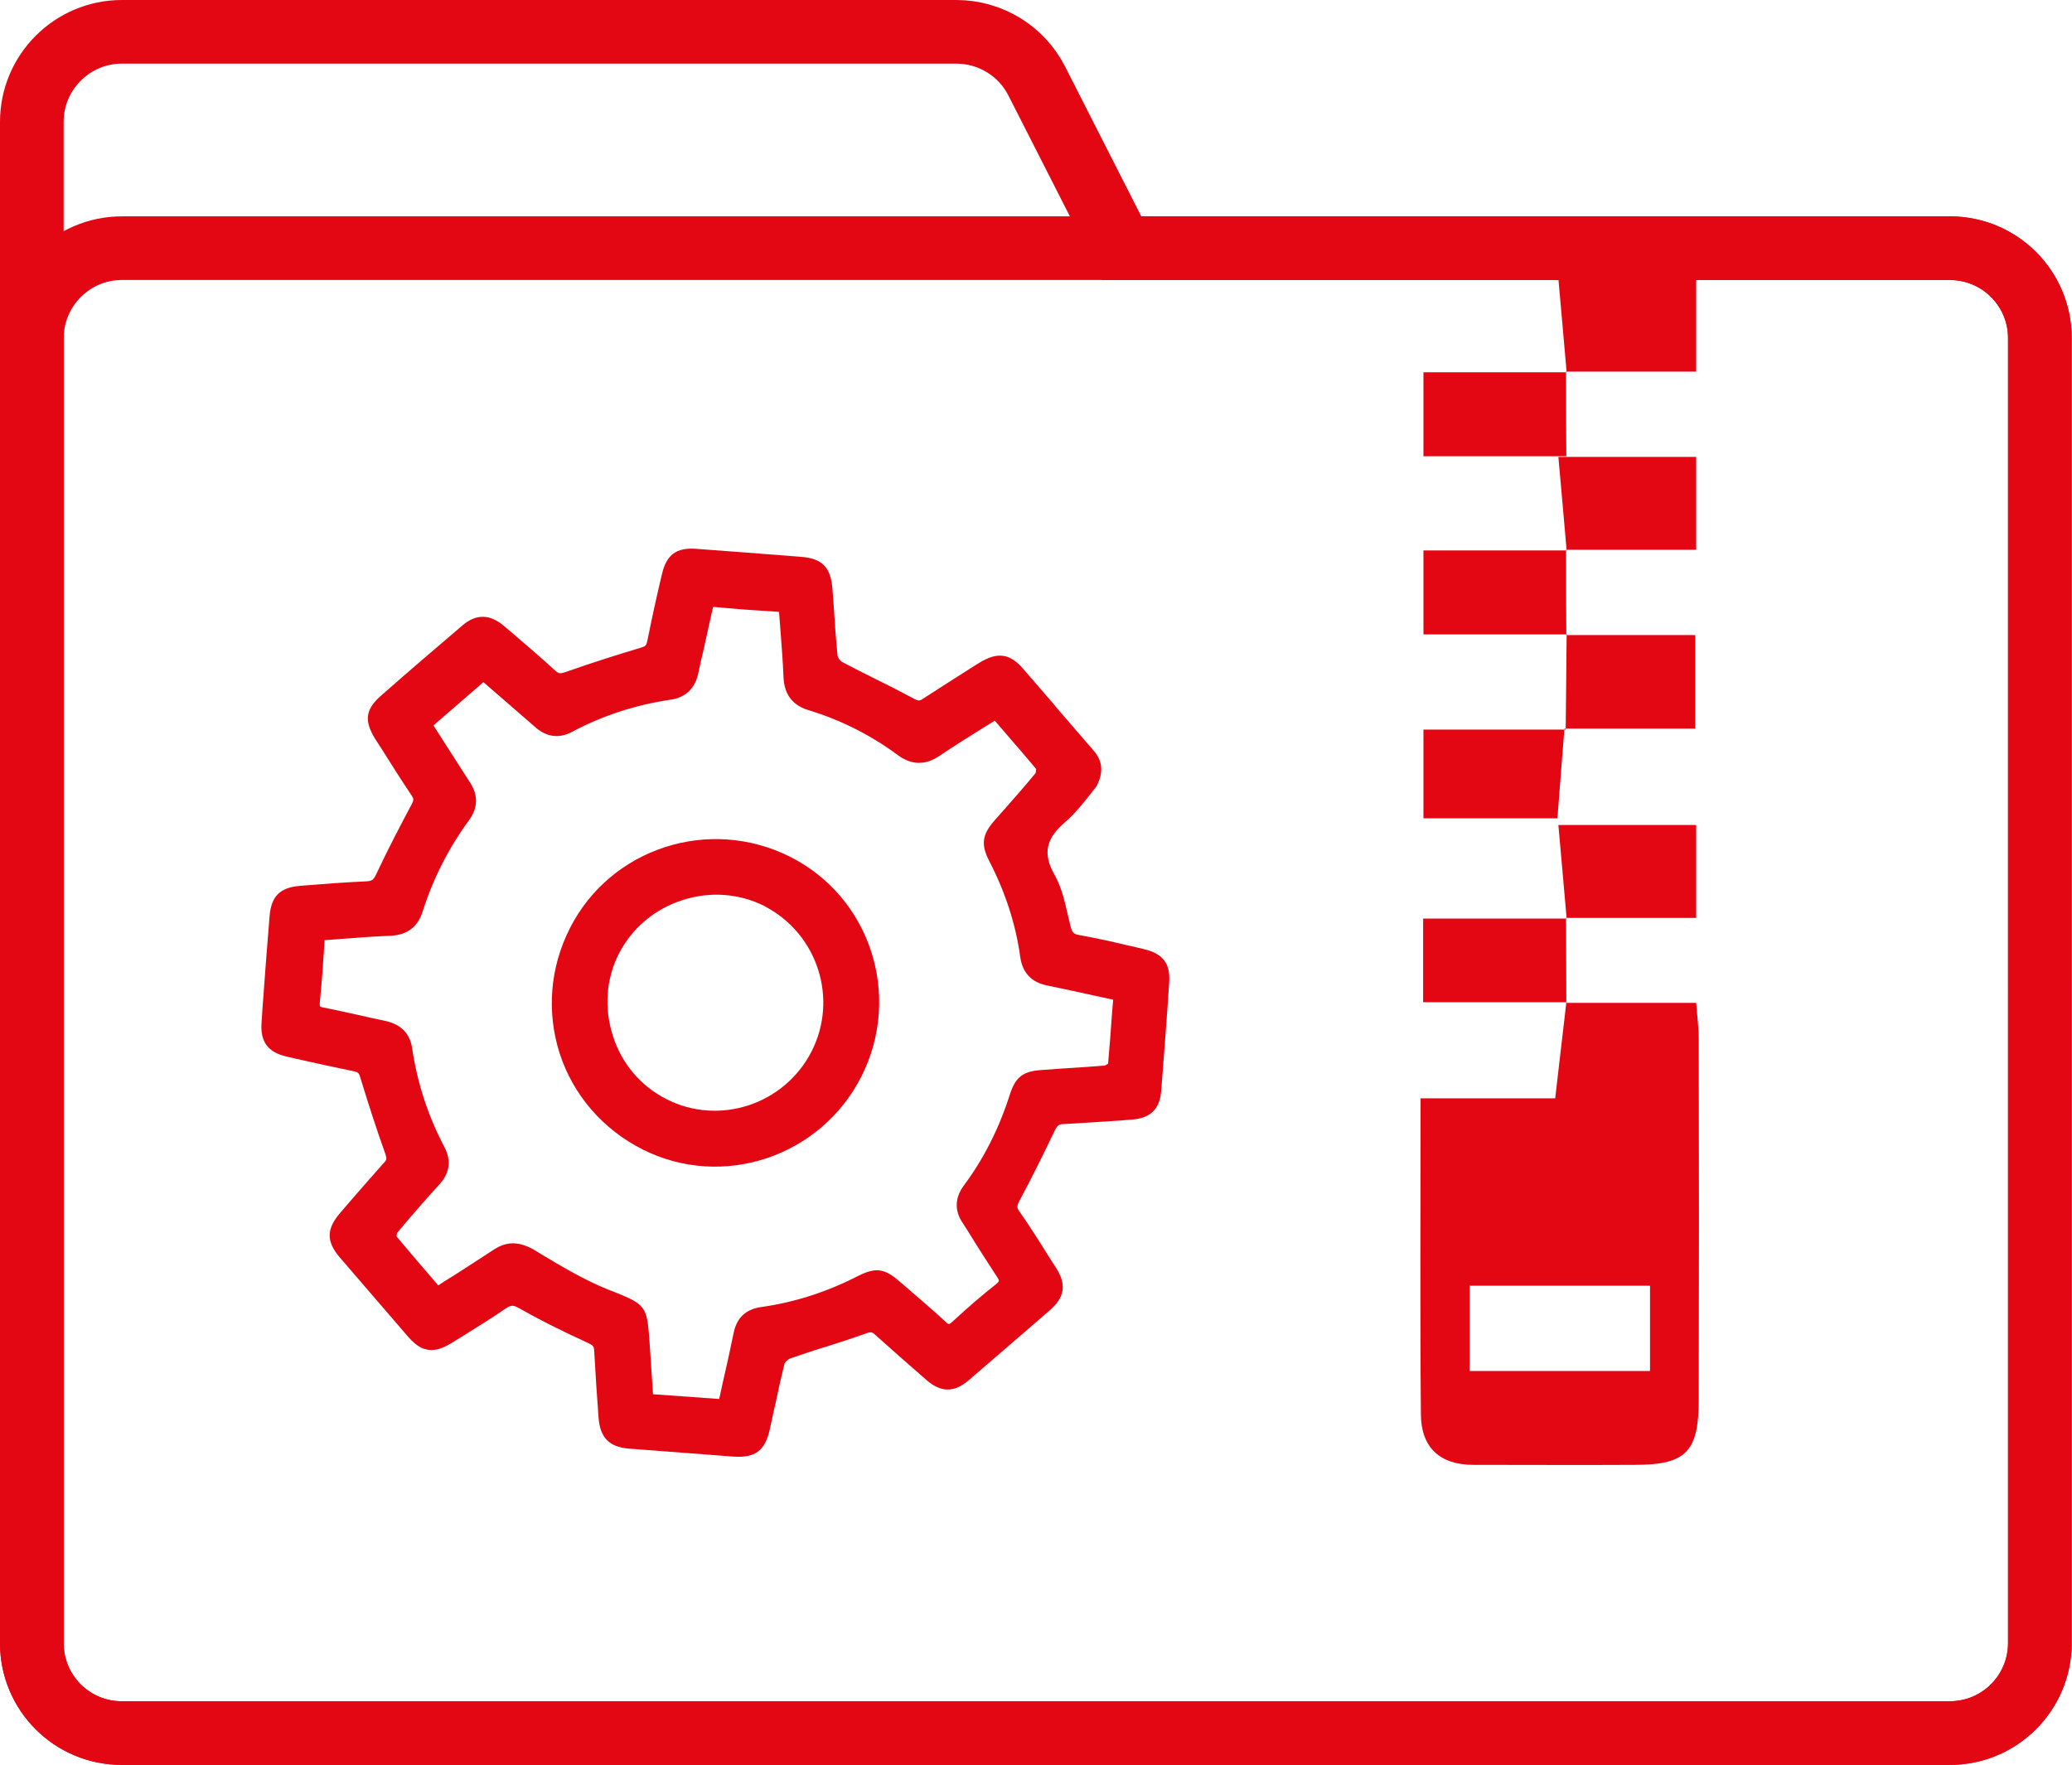
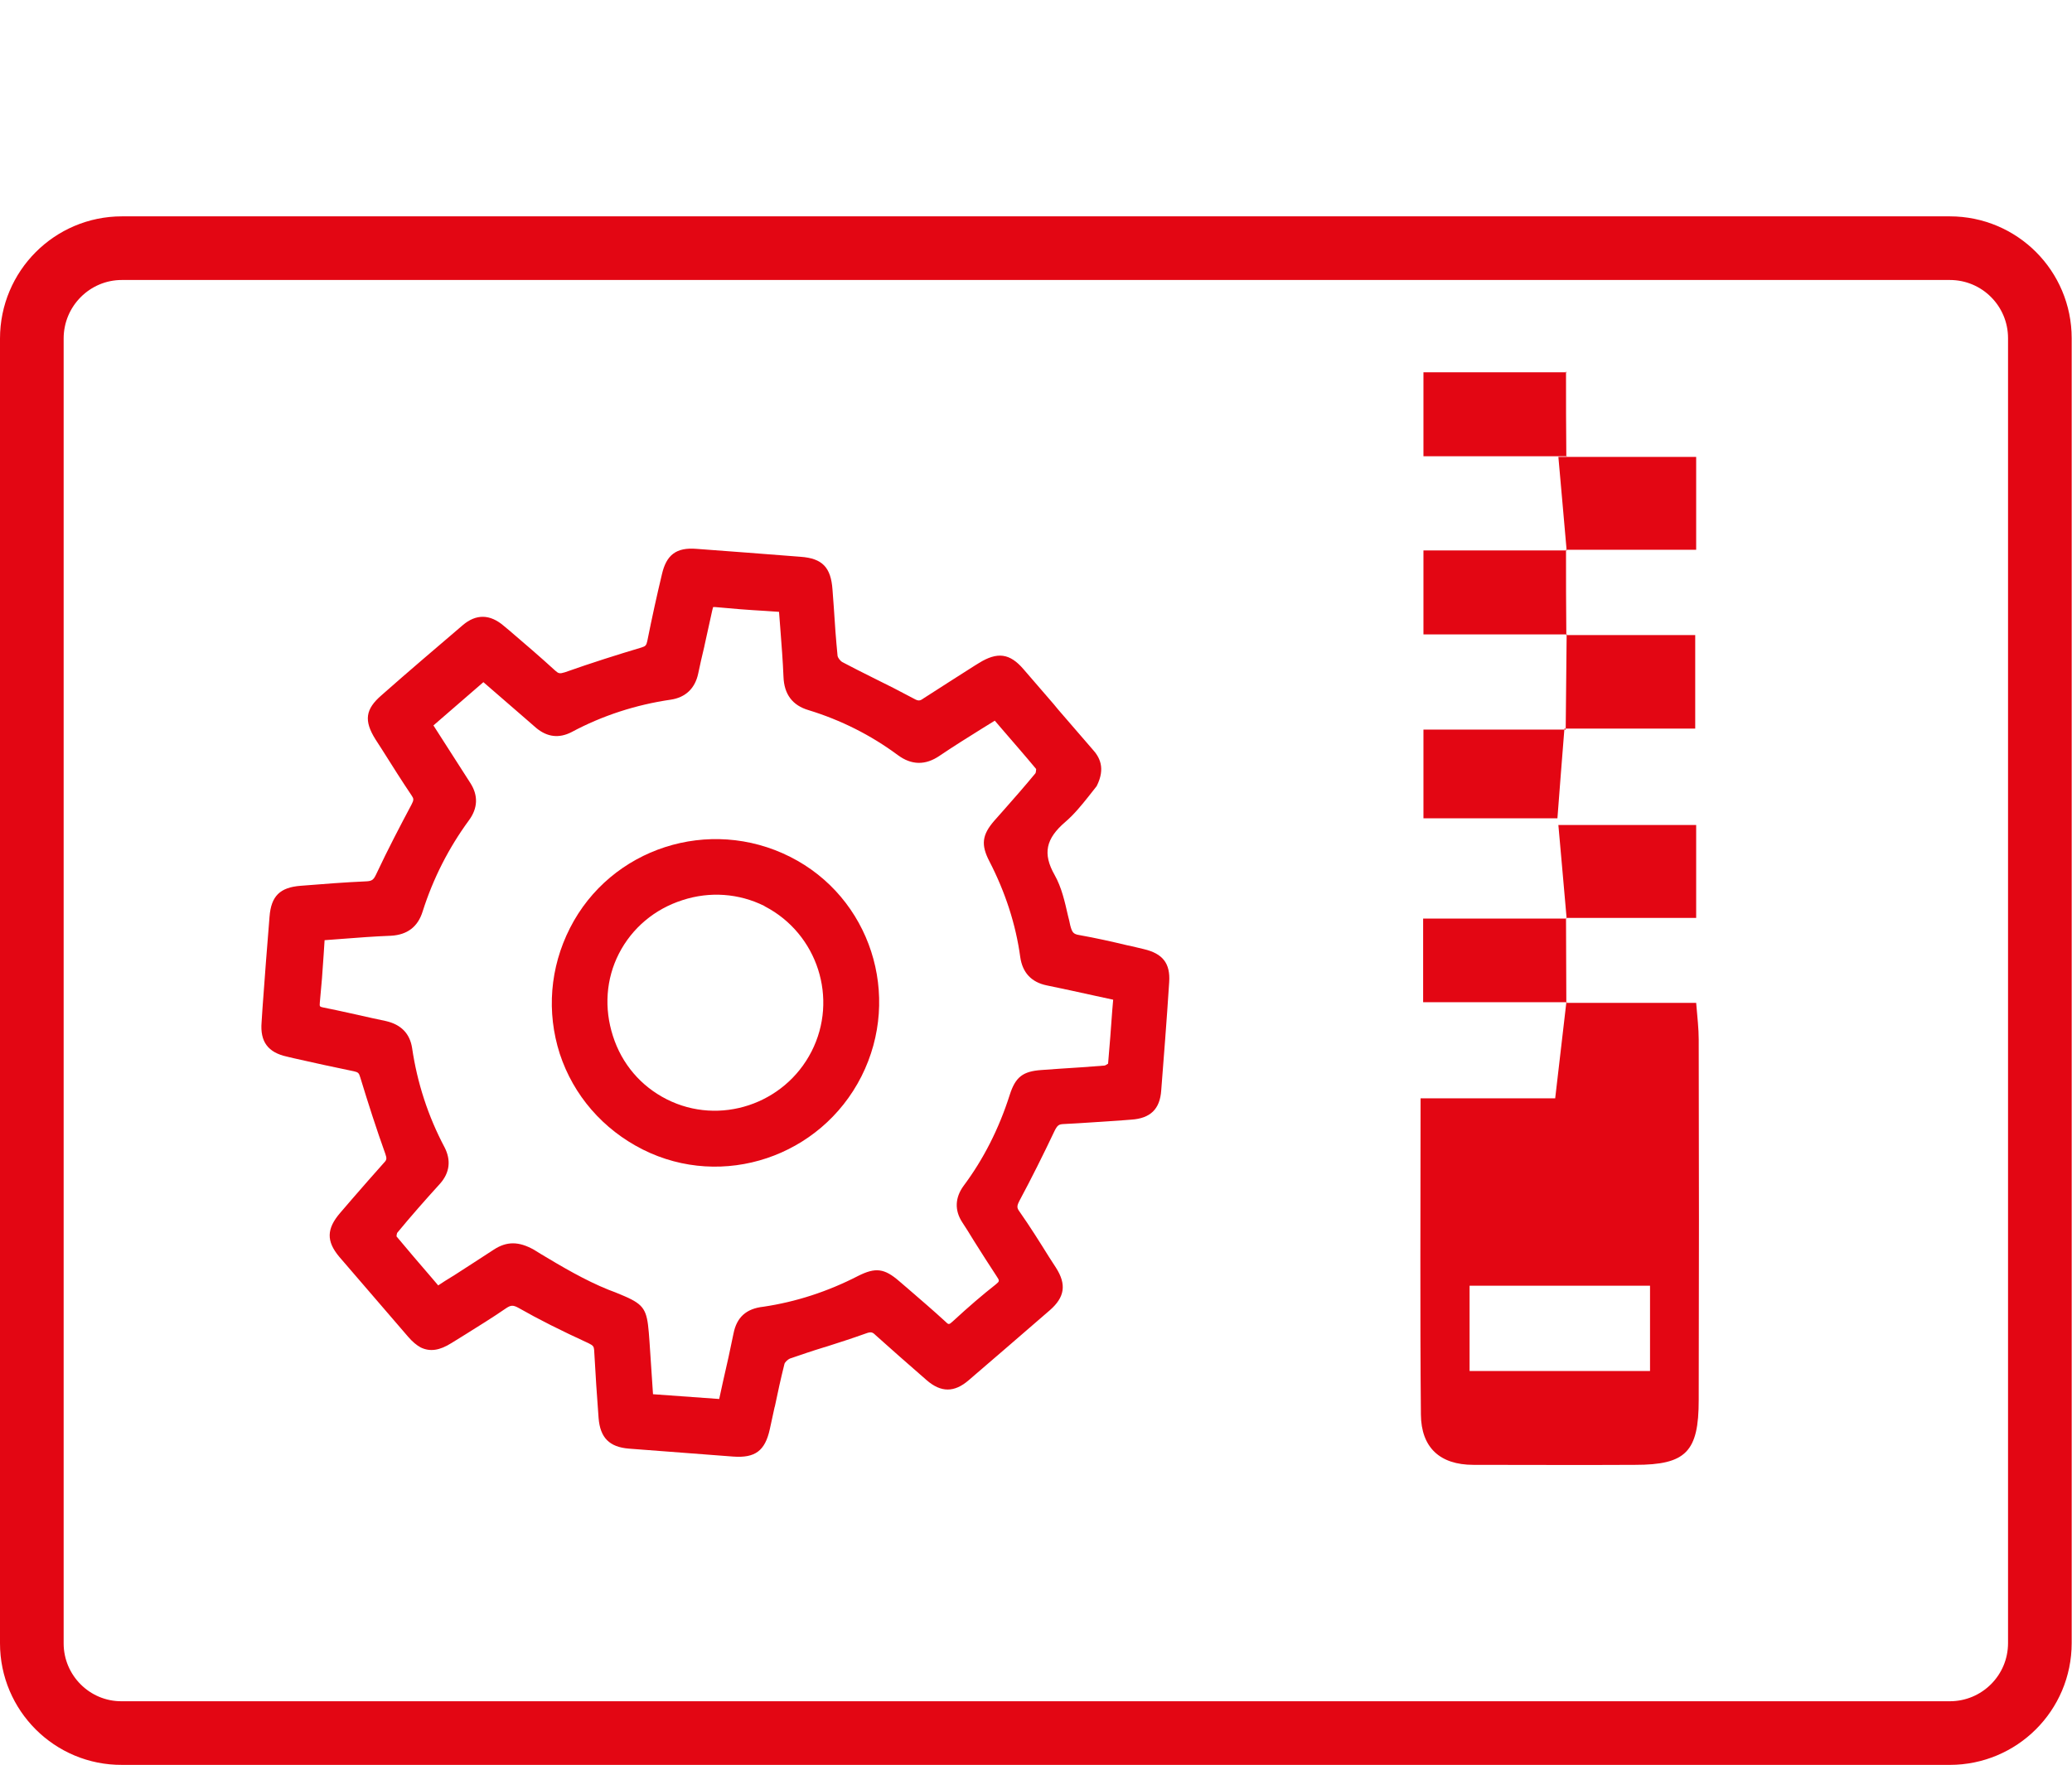
<svg xmlns="http://www.w3.org/2000/svg" version="1.1" id="Layer_1" x="0px" y="0px" viewBox="0 0 65.11 55.48" style="enable-background:new 0 0 65.11 55.48;" xml:space="preserve">
  <style type="text/css">
	.st0{fill:none;stroke:#E30613;stroke-width:2.3;stroke-linecap:round;stroke-miterlimit:10;}
	.st1{fill:#E30613;}
	.st2{fill:none;stroke:#FFFFFF;stroke-width:2;stroke-miterlimit:10;}
	.st3{fill:none;stroke:#E30613;stroke-width:2;stroke-miterlimit:10;}
	.st4{fill:none;stroke:#E30613;stroke-width:2;stroke-linecap:round;stroke-linejoin:round;stroke-miterlimit:10;}
	.st5{fill:none;stroke:#E30613;stroke-width:2;stroke-linecap:round;stroke-miterlimit:10;}
	.st6{fill:#FFFFFF;}
	.st7{fill:#FFFFFF;stroke:#FFFFFF;stroke-width:0.75;stroke-miterlimit:10;}
	.st8{fill:#FFFFFF;stroke:#E30613;stroke-width:2;stroke-miterlimit:10;}
	.st9{fill:#E30613;stroke:#E30613;stroke-width:2;stroke-miterlimit:10;}
	.st10{fill:none;stroke:#FFFFFF;stroke-width:2;stroke-linecap:round;stroke-linejoin:round;stroke-miterlimit:10;}
	.st11{fill:#878787;}
	.st12{fill:none;stroke:#E30613;stroke-width:4;stroke-linecap:round;stroke-miterlimit:10;}
	.st13{fill:#FFFFFF;stroke:#E30613;stroke-width:2;stroke-linecap:round;stroke-miterlimit:10;}
	.st14{fill:none;stroke:#E52A3D;stroke-width:2;stroke-linecap:round;stroke-linejoin:round;}
	.st15{fill:#E52A3D;}
</style>
  <g>
    <path class="st3" d="M1,51.65V10.64C1,9.07,2.27,7.8,3.83,7.8h57.44c1.57,0,2.83,1.27,2.83,2.83v41.01c0,1.57-1.27,2.83-2.83,2.83   H3.83C2.27,54.48,1,53.21,1,51.65z" />
-     <path class="st3" d="M61.27,7.8H35.25l-2.67-5.25C32.1,1.6,31.12,1,30.05,1H3.83C2.27,1,1,2.27,1,3.83v6.8v37.04v3.97   c0,1.57,1.27,2.83,2.83,2.83h57.44c1.57,0,2.83-1.27,2.83-2.83V10.64C64.11,9.07,62.84,7.8,61.27,7.8z" />
    <g>
      <g>
        <path class="st1" d="M33.4,35.33c0.63-0.03,1.27-0.08,1.89-0.12l0.26-0.02c0.6-0.04,0.9-0.33,0.94-0.92     c0.08-1.04,0.17-2.15,0.25-3.4c0.04-0.59-0.2-0.9-0.8-1.04c-0.14-0.03-0.28-0.07-0.42-0.1l-0.1-0.02     c-0.46-0.11-0.99-0.23-1.5-0.32c-0.19-0.03-0.23-0.08-0.29-0.31c-0.02-0.1-0.04-0.19-0.07-0.3c-0.1-0.44-0.2-0.89-0.42-1.28     c-0.38-0.67-0.28-1.14,0.34-1.67c0.28-0.24,0.52-0.54,0.72-0.79c0.08-0.1,0.16-0.2,0.26-0.33c0.29-0.57,0.09-0.92-0.13-1.16     c-0.36-0.42-0.72-0.83-1.08-1.25l-0.14-0.17c-0.32-0.37-0.63-0.73-0.95-1.1c-0.43-0.5-0.82-0.55-1.4-0.19l-0.13,0.08     c-0.5,0.32-1.07,0.68-1.61,1.03c-0.11,0.08-0.16,0.09-0.3,0.01c-0.43-0.23-0.86-0.45-1.29-0.66c-0.32-0.16-0.64-0.32-0.96-0.49     c-0.07-0.04-0.14-0.14-0.15-0.19c-0.05-0.51-0.09-1.04-0.12-1.55l-0.04-0.54c-0.05-0.7-0.32-0.98-1-1.03     c-1.16-0.09-2.31-0.18-3.28-0.25c-0.63-0.05-0.94,0.19-1.08,0.8c-0.16,0.67-0.31,1.35-0.46,2.1c-0.03,0.13-0.05,0.16-0.18,0.2     c-0.77,0.23-1.56,0.48-2.41,0.78c-0.16,0.05-0.2,0.04-0.3-0.05c-0.47-0.43-0.96-0.85-1.44-1.26l-0.18-0.15     c-0.43-0.37-0.87-0.38-1.29-0.02c-0.83,0.71-1.69,1.44-2.55,2.2c-0.51,0.44-0.56,0.8-0.19,1.39l0.2,0.31     c0.34,0.54,0.63,1,0.94,1.46c0.06,0.09,0.07,0.13-0.01,0.28c-0.34,0.64-0.74,1.4-1.11,2.19c-0.08,0.17-0.13,0.21-0.3,0.22     c-0.67,0.03-1.33,0.08-2.07,0.14c-0.65,0.05-0.93,0.32-0.98,0.97c-0.08,0.95-0.15,1.91-0.22,2.86l-0.03,0.46     c-0.05,0.61,0.2,0.95,0.8,1.08l0.21,0.05c0.62,0.14,1.25,0.28,1.89,0.41c0.13,0.03,0.16,0.05,0.2,0.19     c0.25,0.82,0.51,1.63,0.79,2.41c0.05,0.14,0.04,0.19-0.04,0.27c-0.34,0.38-0.68,0.77-1.01,1.15l-0.37,0.43     c-0.43,0.5-0.44,0.89-0.03,1.38c0.74,0.86,1.47,1.71,2.17,2.52c0.13,0.15,0.26,0.26,0.39,0.33c0.29,0.14,0.59,0.1,0.97-0.14     l0.42-0.26c0.43-0.27,0.87-0.54,1.29-0.83c0.15-0.1,0.22-0.11,0.4-0.01c0.63,0.36,1.33,0.71,2.2,1.11     c0.14,0.07,0.16,0.1,0.17,0.21c0.04,0.75,0.09,1.47,0.14,2.14c0.05,0.62,0.34,0.91,0.95,0.96c1.29,0.1,2.33,0.18,3.28,0.25     c0.69,0.05,1-0.18,1.15-0.86c0.05-0.23,0.1-0.46,0.15-0.69l0.01-0.03c0.09-0.44,0.19-0.89,0.3-1.33c0.01-0.05,0.1-0.14,0.17-0.17     c0.35-0.12,0.7-0.24,1.06-0.35l0.07-0.02c0.41-0.13,0.84-0.27,1.26-0.42c0.16-0.06,0.21-0.04,0.3,0.05     c0.48,0.43,1,0.89,1.61,1.42c0.45,0.39,0.87,0.39,1.32,0c0.79-0.68,1.63-1.4,2.55-2.2c0.47-0.41,0.53-0.81,0.19-1.34l-0.22-0.34     c-0.28-0.45-0.6-0.96-0.93-1.43c-0.08-0.11-0.08-0.17,0.01-0.34c0.37-0.69,0.74-1.43,1.1-2.19     C33.23,35.36,33.28,35.34,33.4,35.33z M23.05,41.91c-0.1,0.5-0.21,0.99-0.33,1.51l-0.12,0.55l-2.08-0.15l-0.11-1.65     c-0.06-0.85-0.09-1.08-0.57-1.33c-0.13-0.07-0.31-0.14-0.5-0.22l-0.21-0.08c-0.75-0.3-1.49-0.74-2.14-1.13l-0.21-0.13     c-0.48-0.27-0.86-0.27-1.27,0c-0.41,0.27-0.82,0.53-1.25,0.81l-0.05,0.03c-0.15,0.09-0.29,0.18-0.44,0.28l-0.23-0.27     c-0.38-0.44-0.73-0.85-1.08-1.27c0-0.03,0.01-0.09,0.02-0.11c0.42-0.51,0.86-1.01,1.35-1.55c0.3-0.34,0.35-0.73,0.14-1.14     c-0.52-0.98-0.86-2.03-1.02-3.12c-0.07-0.45-0.34-0.74-0.83-0.85l-0.42-0.09c-0.5-0.11-1.01-0.23-1.52-0.33     c-0.14-0.03-0.14-0.03-0.13-0.16c0.05-0.51,0.09-1.01,0.12-1.5l0.03-0.46l0.53-0.04c0.51-0.04,1.04-0.08,1.56-0.1     c0.51-0.03,0.84-0.28,0.99-0.76c0.33-1.04,0.82-2,1.45-2.86c0.29-0.39,0.3-0.79,0.05-1.18c-0.3-0.47-0.6-0.94-0.91-1.42     l-0.25-0.39l1.57-1.36l1.35,1.17c0.1,0.09,0.21,0.18,0.31,0.27c0.35,0.29,0.72,0.33,1.11,0.13c0.97-0.52,2.02-0.86,3.12-1.02     c0.46-0.07,0.76-0.35,0.86-0.82c0.06-0.28,0.12-0.56,0.19-0.84l0.01-0.05c0.08-0.36,0.16-0.73,0.24-1.09     c0.02-0.09,0.03-0.11,0.03-0.11c0.01,0,0.02,0,0.07,0c0.52,0.05,1.03,0.09,1.56,0.12l0.44,0.03l0.04,0.52     c0.04,0.52,0.08,1.02,0.1,1.52c0.02,0.55,0.28,0.9,0.79,1.05c1.01,0.31,1.95,0.78,2.8,1.41c0.43,0.32,0.87,0.33,1.32,0.02     c0.43-0.29,0.86-0.56,1.31-0.84l0.42-0.26l0.24,0.28c0.37,0.43,0.72,0.83,1.06,1.24c0,0.03-0.01,0.11-0.02,0.13     c-0.33,0.4-0.68,0.8-0.99,1.15l-0.31,0.35c-0.38,0.44-0.42,0.75-0.15,1.27c0.5,0.97,0.83,1.98,0.97,3.01     c0.07,0.49,0.35,0.79,0.83,0.89c0.49,0.1,0.99,0.21,1.49,0.32l0.6,0.13l-0.03,0.35c-0.04,0.55-0.08,1.11-0.13,1.66     c-0.03,0.02-0.09,0.06-0.11,0.06c-0.47,0.04-0.95,0.07-1.42,0.1l-0.56,0.04c-0.59,0.04-0.82,0.22-1,0.78     c-0.34,1.07-0.83,2.03-1.45,2.86c-0.27,0.37-0.29,0.77-0.04,1.15c0.12,0.18,0.23,0.36,0.34,0.54l0.05,0.08     c0.22,0.35,0.45,0.71,0.68,1.06c0.11,0.16,0.1,0.17-0.02,0.27c-0.42,0.33-0.84,0.69-1.35,1.16c-0.12,0.11-0.13,0.11-0.24,0     c-0.38-0.35-0.78-0.69-1.16-1.02l-0.28-0.24c-0.47-0.41-0.75-0.44-1.29-0.17c-0.97,0.5-1.97,0.82-2.98,0.97     C23.44,41.13,23.15,41.41,23.05,41.91z" />
        <path class="st1" d="M24.83,26.93L24.83,26.93c-2.54-1.28-5.64-0.28-6.92,2.24c-0.63,1.24-0.74,2.64-0.32,3.95     c0.43,1.31,1.36,2.38,2.61,3.01c2.51,1.26,5.59,0.23,6.87-2.3C28.35,31.29,27.35,28.2,24.83,26.93z M24.01,28.47l0.03,0.02     c1.65,0.86,2.31,2.9,1.46,4.56c-0.85,1.66-2.89,2.34-4.55,1.5c-0.81-0.41-1.41-1.11-1.69-1.99c-0.28-0.87-0.22-1.79,0.19-2.59     c0.41-0.8,1.12-1.4,2-1.68C22.31,28.01,23.22,28.08,24.01,28.47z" />
      </g>
    </g>
    <g>
      <path class="st1" d="M49.22,31.52c1.33,0,2.66,0,4.08,0c0.04,0.48,0.08,0.81,0.08,1.15c0.01,3.78,0.01,7.55,0,11.33    c0,1.63-0.4,2.04-2,2.04c-1.69,0.01-3.38,0-5.08,0c-1.06,0-1.64-0.55-1.65-1.58c-0.03-3.26-0.01-6.53-0.01-9.94    c1.45,0,2.84,0,4.23,0c0.13-1.1,0.24-2.06,0.35-3.01C49.24,31.5,49.22,31.52,49.22,31.52z M46.18,43.09c1.95,0,3.83,0,5.67,0    c0-0.97,0-1.85,0-2.68c-1.95,0-3.8,0-5.67,0C46.18,41.36,46.18,42.21,46.18,43.09z" />
      <path class="st1" d="M49.21,17.28c0,0.89,0,1.79,0.01,2.68l0.02-0.02c-1.48,0-2.96,0-4.51,0c0-0.86,0-1.71,0-2.64    c1.49,0,3,0,4.51,0L49.21,17.28z" />
      <path class="st1" d="M49.16,22.9c-0.07,0.92-0.15,1.85-0.22,2.82c-1.41,0-2.77,0-4.21,0c0-0.93,0-1.8,0-2.79c1.52,0,2.99,0,4.47,0    C49.2,22.93,49.16,22.9,49.16,22.9z" />
      <path class="st1" d="M49.21,28.85c0,0.89,0.01,1.78,0.01,2.67c0,0,0.02-0.02,0.02-0.02c-1.48,0-2.96,0-4.52,0c0-0.85,0-1.7,0-2.63    c1.49,0,3,0,4.5,0L49.21,28.85z" />
      <path class="st1" d="M49.23,17.3c-0.08-0.95-0.17-1.9-0.26-2.94c1.55,0,2.9,0,4.33,0c0,0.91,0,1.79,0,2.92c-1.38,0-2.74,0-4.09,0    C49.21,17.28,49.23,17.3,49.23,17.3z" />
      <path class="st1" d="M49.21,11.68c0,0.89,0,1.79,0.01,2.68l0.02-0.02c-1.48,0-2.96,0-4.51,0c0-0.86,0-1.71,0-2.64    c1.49,0,3,0,4.51,0L49.21,11.68z" />
-       <path class="st1" d="M49.23,11.7c-0.08-0.95-0.17-1.9-0.26-2.94c1.55,0,2.9,0,4.33,0c0,0.91,0,1.79,0,2.92c-1.38,0-2.74,0-4.09,0    C49.21,11.68,49.23,11.7,49.23,11.7z" />
      <path class="st1" d="M49.21,19.96c1.32,0,2.65,0,4.06,0c0,1,0,1.87,0,2.94c-1.34,0-2.73,0-4.11,0c0,0,0.04,0.04,0.04,0.04    c0.01-1,0.02-2,0.03-3C49.24,19.93,49.21,19.96,49.21,19.96z" />
      <path class="st1" d="M49.23,28.87c-0.08-0.95-0.17-1.9-0.26-2.94c1.55,0,2.9,0,4.33,0c0,0.91,0,1.79,0,2.92c-1.38,0-2.74,0-4.09,0    C49.21,28.85,49.23,28.87,49.23,28.87z" />
    </g>
  </g>
</svg>